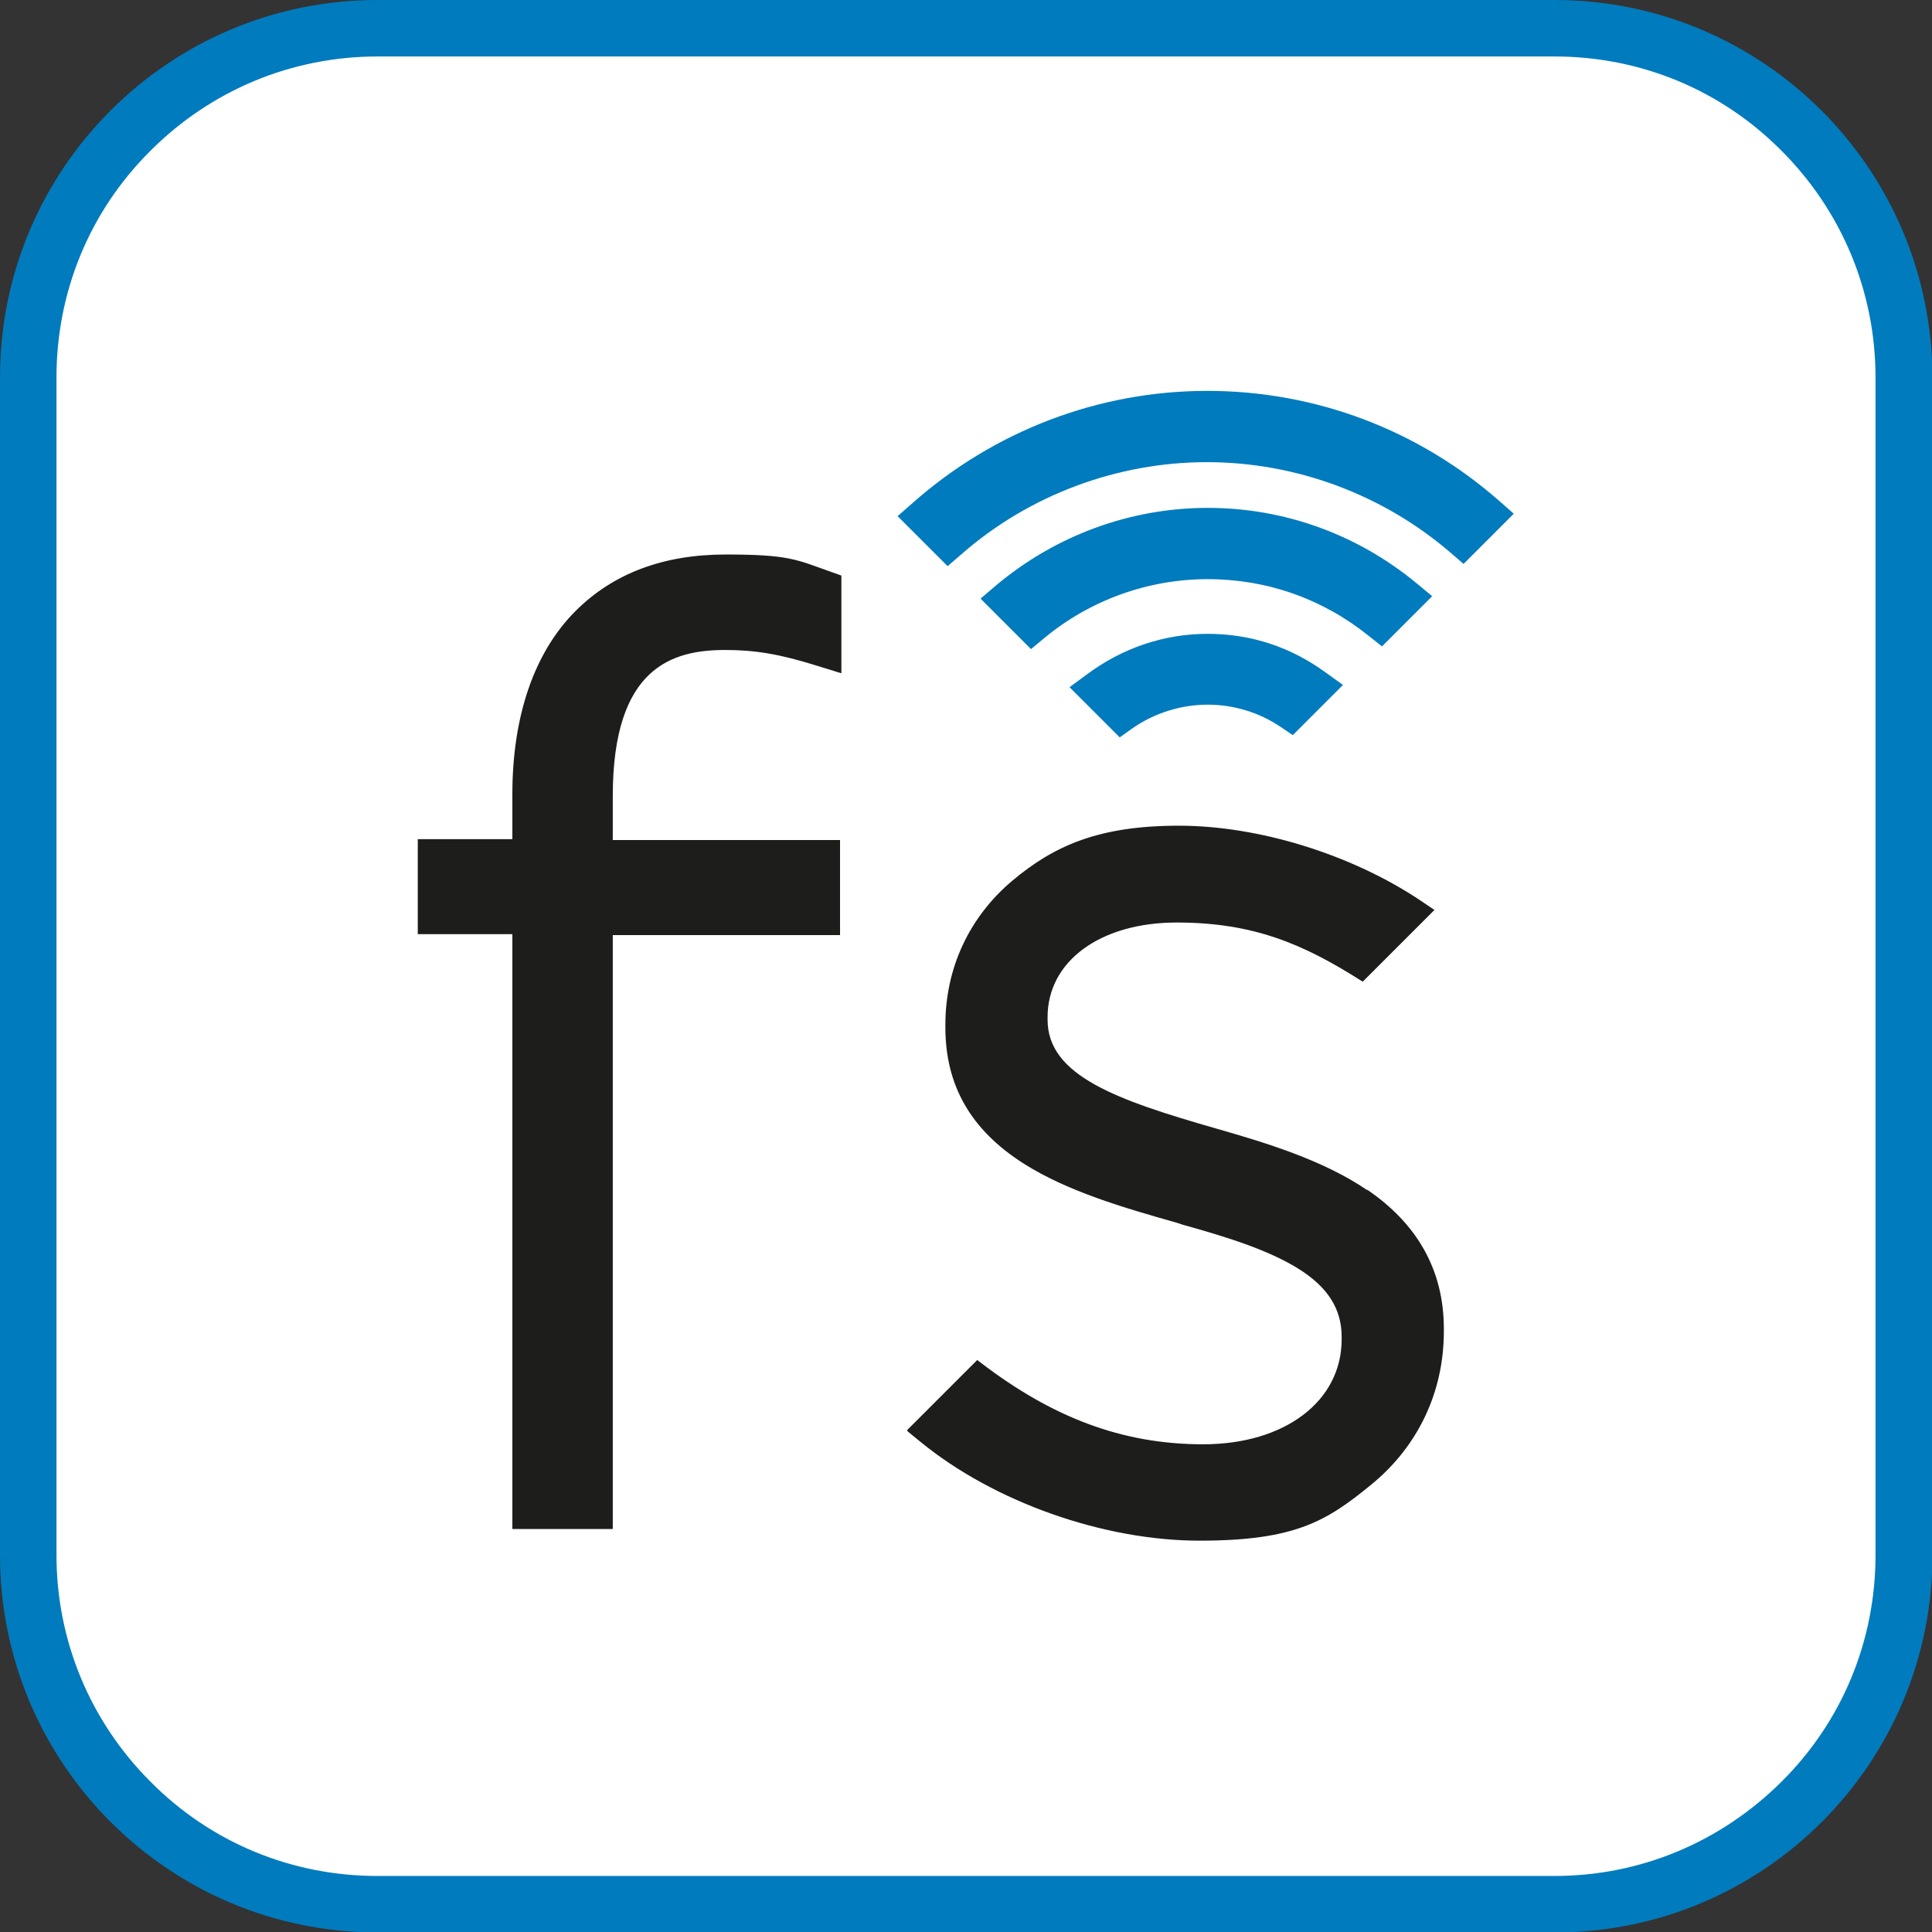
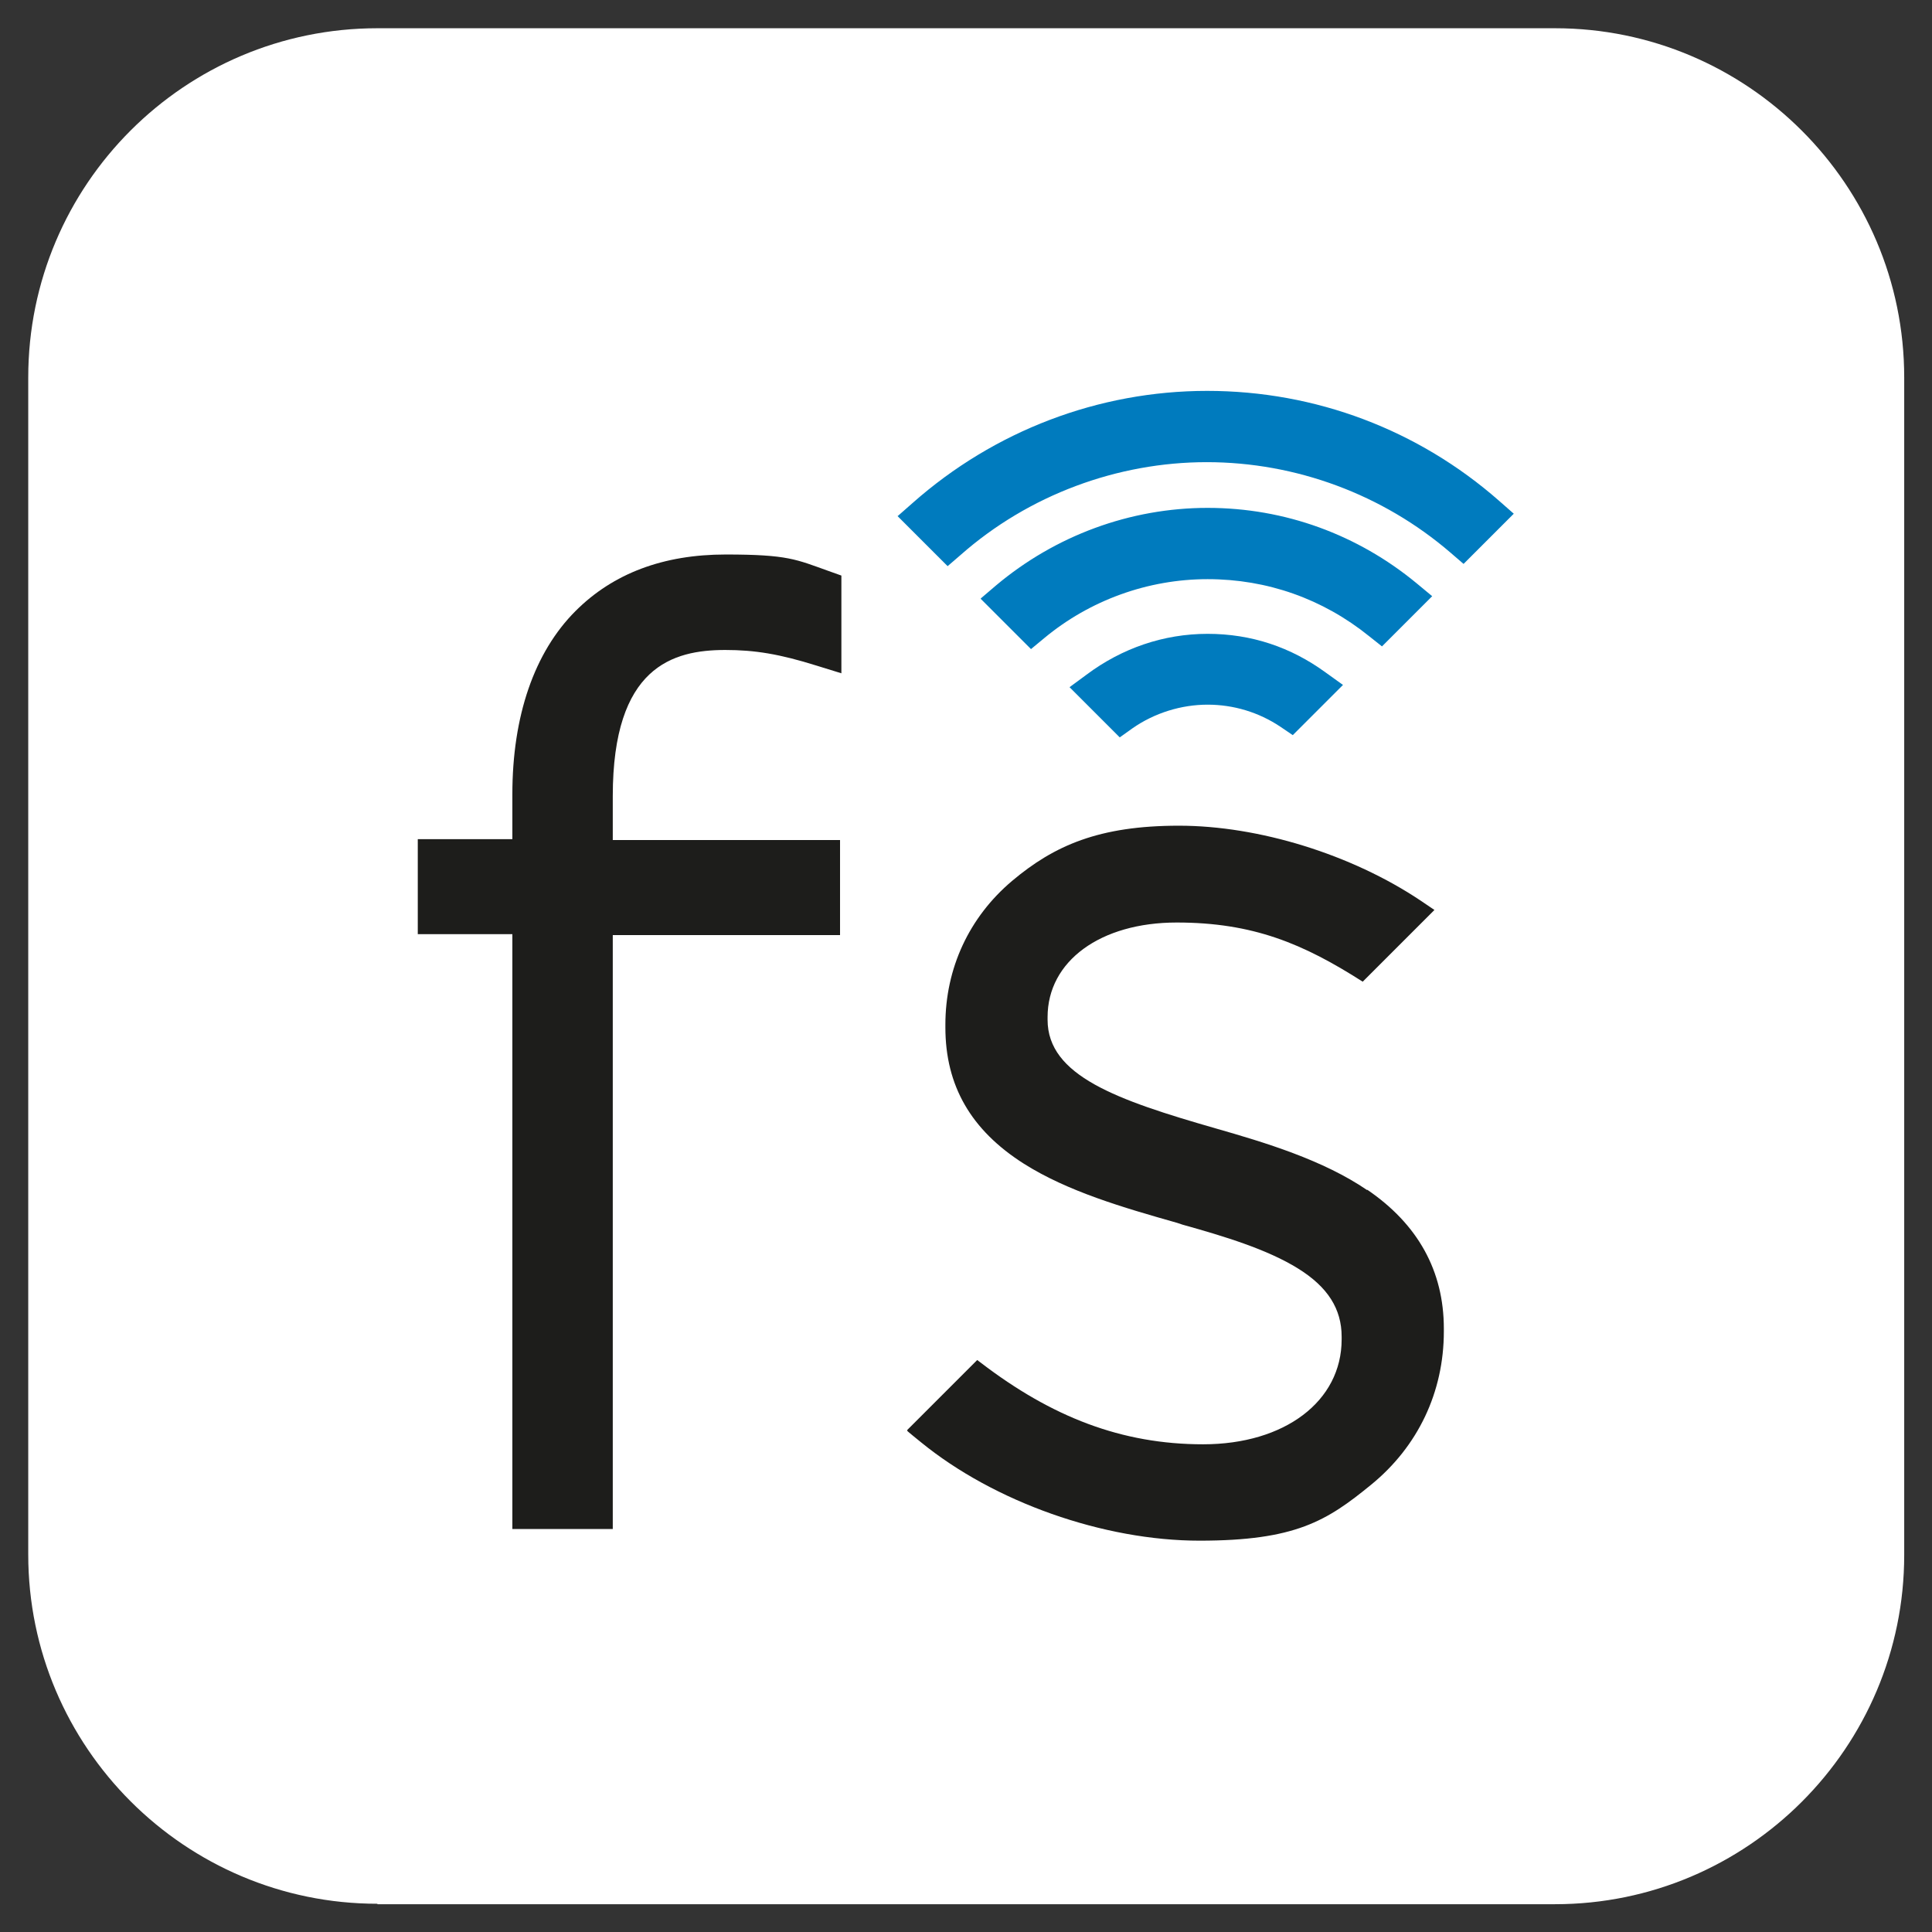
<svg xmlns="http://www.w3.org/2000/svg" id="Layer_1" version="1.1" viewBox="0 0 431 431">
  <rect x="0" y="0" width="431" height="431" fill="#333333" stroke="none" />
  <defs>
    <style>
      .st0 {
        fill: #fff;
      }

      .st1 {
        fill: none;
      }

      .st2 {
        clip-path: url(#clippath-1);
      }

      .st3 {
        fill: #007bbe;
      }

      .st4 {
        fill: #1d1d1b;
      }

      .st5 {
        clip-path: url(#clippath);
      }
    </style>
    <clipPath id="clippath">
      <rect class="st1" y="0" width="431" height="431" />
    </clipPath>
    <clipPath id="clippath-1">
      <rect class="st1" y="0" width="431" height="431" />
    </clipPath>
  </defs>
  <g id="Freestyle_App">
    <g class="st5">
      <g class="st2">
        <path class="st0" d="M84.2,424.7c-42.9,0-77.9-34.9-77.9-77.9V84.2C6.3,41.2,41.2,6.3,84.2,6.3h262.7c42.9,0,77.9,34.9,77.9,77.9v262.7c0,42.9-34.9,77.9-77.9,77.9H84.2Z" />
-         <path class="st3" d="M346.8,12.6c19.1,0,37.1,7.4,50.6,21,13.5,13.5,21,31.5,21,50.6v262.7c0,19.1-7.4,37.1-21,50.6s-31.5,21-50.6,21H84.2c-19.1,0-37.1-7.4-50.6-21-13.5-13.5-21-31.5-21-50.6V84.2c0-19.1,7.4-37.1,21-50.6,13.5-13.5,31.5-21,50.6-21h262.7ZM346.8,0H84.2C37.7,0,0,37.7,0,84.2v262.7c0,46.5,37.7,84.2,84.2,84.2h262.7c46.5,0,84.2-37.7,84.2-84.2V84.2C431,37.7,393.3,0,346.8,0" />
        <path class="st3" d="M238.6,153.3l3.8-2.8c7.9-5.9,17.2-9.1,27-9.1s18.6,3,26.3,8.6l3.9,2.8-11.2,11.2-2.8-1.9c-4.8-3.2-10.4-4.9-16.2-4.9s-11.8,1.8-16.8,5.3l-2.8,2-11.2-11.2ZM218.8,133.5l3.4-2.9c13.2-11.1,29.9-17.3,47.2-17.3s33.5,6,46.6,16.8l3.5,2.9-11.2,11.2-2.9-2.3c-10.3-8.3-22.7-12.7-36-12.7s-26.3,4.7-36.5,13.2l-2.9,2.4-11.2-11.2ZM200.3,115.1l3.3-2.9c18.2-16.1,41.5-25,65.7-25s47.1,8.7,65.1,24.5l3.3,2.9-11.2,11.2-2.9-2.5c-15.1-13-34.5-20.2-54.4-20.2s-39.7,7.3-54.9,20.7l-2.9,2.5-11.2-11.2Z" />
        <path class="st4" d="M114.3,340.9v-132.5h-21.1v-21.2h21.1v-10c0-17.5,4.9-31.7,14.1-40.9,8.4-8.4,19.6-12.6,33.5-12.6s15.7,1.1,23,3.7l2.8,1v21.8l-5.5-1.7c-8.3-2.6-13.8-3.5-20.4-3.5-11.7,0-25.1,3.7-25.1,32.6v9.8h50.7v21.2h-50.7v132.5h-22.4Z" />
        <path class="st4" d="M305,265.5c-9.8-6.7-22.7-10.6-33.9-13.8-21.9-6.3-37.4-11.7-37.4-24.2v-.6c0-12.5,11.8-21.1,28.8-21.1s28.2,4.7,41.5,13.2l16-16-3.1-2.1c-15.4-10.3-36.1-16.7-53.9-16.7s-27.8,4.4-37.2,12.3c-9.6,8.1-14.9,19.5-14.9,32.1v.6c0,13,5.7,22.9,17.5,30.4,9.8,6.2,22.2,9.8,34.2,13.2l1.2.4c9.3,2.6,18.9,5.5,25.8,9.8,6.6,4.1,9.7,9,9.7,15.2v.6c0,13.8-12.7,23.4-30.9,23.4s-33.8-6.1-49.6-18.2l-.8-.6-15.6,15.6v.2c-.1,0,3,2.5,3,2.5,16.4,13.4,40.8,22,62.2,22s28.4-4.4,38.3-12.5c10.4-8.5,16.2-20.6,16.2-34.2v-.6c0-12.9-5.8-23.3-17.1-31" />
      </g>
    </g>
  </g>
</svg>